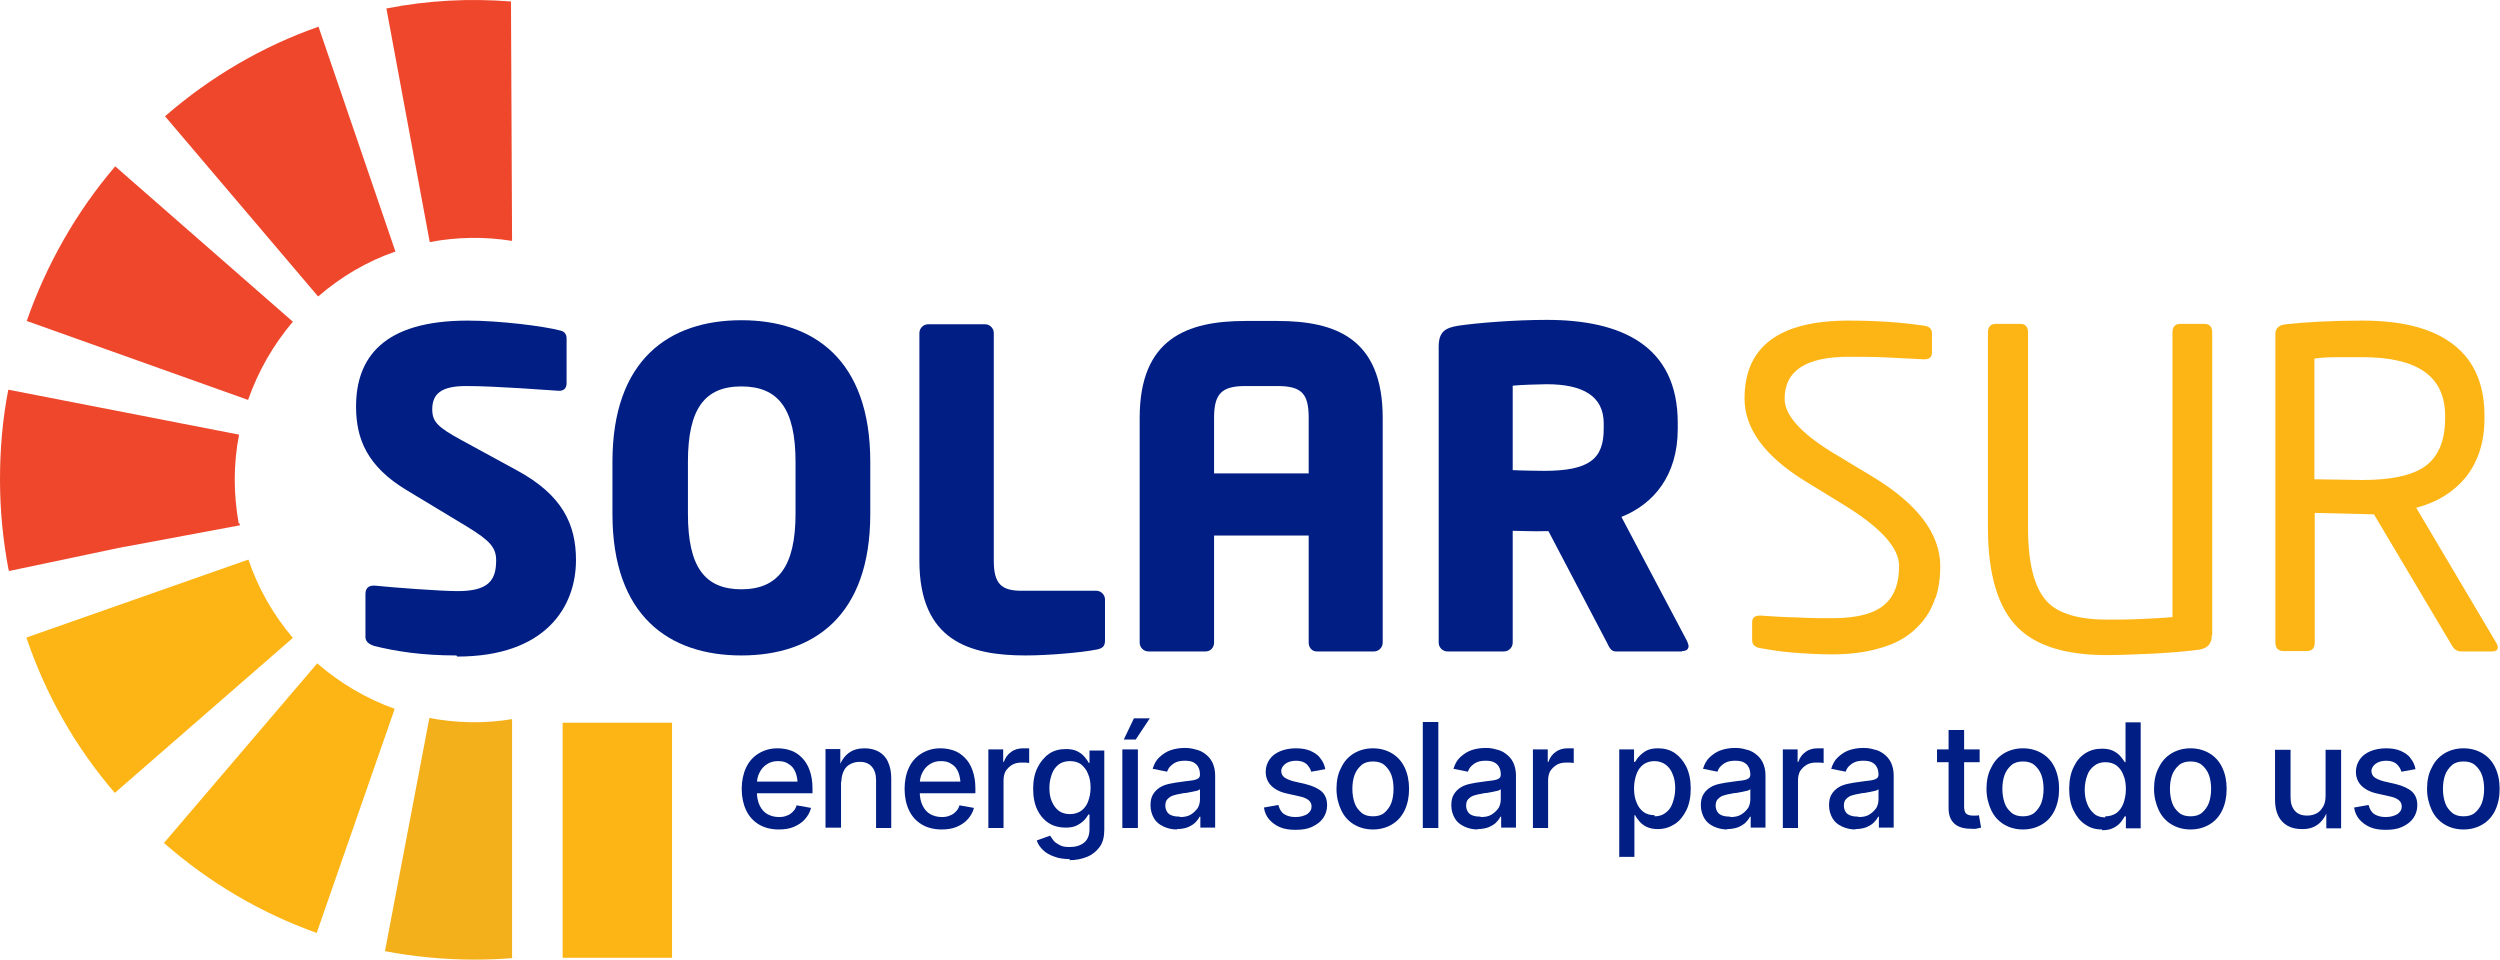
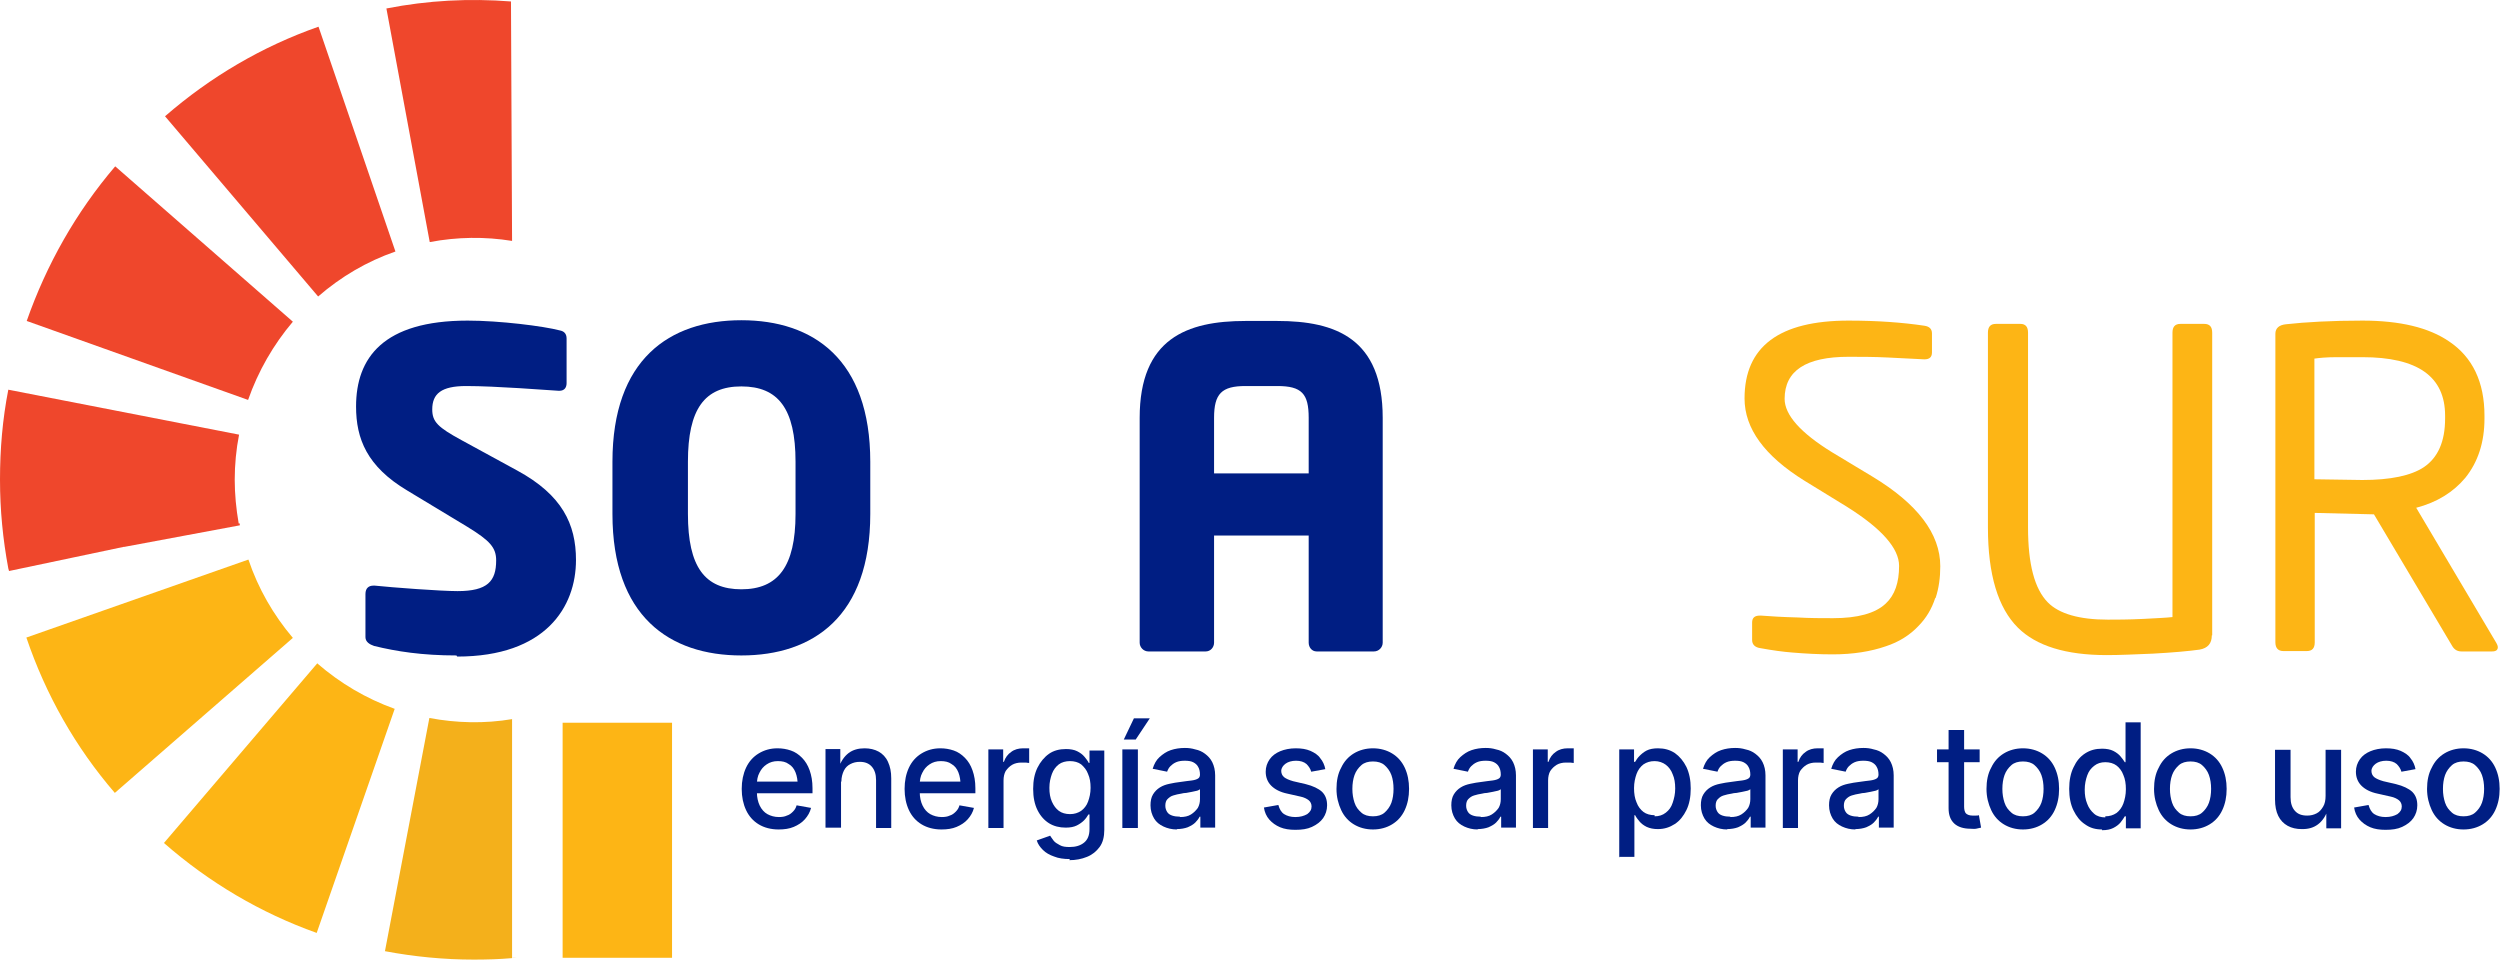
<svg xmlns="http://www.w3.org/2000/svg" width="99" height="38" viewBox="0 0 99 38" fill="none">
  <path d="M9.824 22.163L1.044 25.247C1.816 27.52 2.989 29.59 4.547 31.399L11.597 25.261C10.825 24.349 10.225 23.307 9.839 22.163H9.824ZM12.57 26.26L6.492 33.382C8.28 34.946 10.31 36.147 12.541 36.944L15.63 28.07C14.5 27.664 13.471 27.056 12.57 26.275V26.26ZM20.263 37.928C20.335 37.942 20.421 37.928 20.492 37.928H20.263Z" fill="#FDB515" />
  <path d="M20.278 28.475V37.942C19.777 37.986 19.262 38 18.762 38C17.575 38 16.402 37.885 15.244 37.667L17.003 28.432C18.075 28.634 19.191 28.663 20.292 28.475H20.278Z" fill="#F4B01B" />
  <path d="M26.613 28.62H22.28V37.928H26.613V28.62Z" fill="#FDB515" />
  <path d="M20.235 0.058C18.59 -0.072 16.931 0.015 15.316 0.333H15.301L17.017 9.584H17.032C18.104 9.381 19.205 9.366 20.278 9.54L20.235 0.073V0.058Z" fill="#EF472C" />
  <path d="M12.613 1.057C10.382 1.839 8.337 3.04 6.535 4.604L12.598 11.741C13.499 10.959 14.529 10.351 15.659 9.96L12.613 1.057Z" fill="#EF472C" />
  <path d="M4.562 6.587C3.017 8.397 1.845 10.467 1.058 12.71L9.824 15.837C10.225 14.694 10.825 13.651 11.597 12.739L4.562 6.587Z" fill="#EF472C" />
  <path d="M9.452 20.73C9.352 20.151 9.295 19.572 9.295 18.993C9.295 18.414 9.352 17.792 9.467 17.212L0.329 15.432C0.1 16.605 0 17.792 0 18.993C0 20.195 0.114 21.353 0.329 22.511L0.358 22.612L4.891 21.657H4.919L9.495 20.803V20.73H9.452Z" fill="#EF472C" />
  <path d="M30.831 32.847C30.531 32.847 30.259 32.775 30.045 32.644C29.83 32.514 29.659 32.326 29.544 32.08C29.43 31.834 29.372 31.558 29.372 31.24C29.372 30.922 29.43 30.646 29.544 30.4C29.659 30.154 29.83 29.966 30.045 29.836C30.259 29.706 30.502 29.633 30.788 29.633C30.974 29.633 31.146 29.662 31.317 29.72C31.489 29.778 31.632 29.879 31.761 30.009C31.889 30.14 31.989 30.299 32.061 30.502C32.133 30.704 32.175 30.936 32.175 31.211V31.414H29.701V30.951H31.861L31.589 31.095C31.589 30.907 31.561 30.733 31.503 30.588C31.446 30.444 31.36 30.328 31.232 30.256C31.117 30.169 30.974 30.14 30.802 30.14C30.631 30.14 30.488 30.183 30.359 30.27C30.23 30.357 30.145 30.458 30.073 30.603C30.002 30.733 29.973 30.892 29.973 31.066V31.37C29.973 31.573 30.016 31.761 30.087 31.906C30.159 32.051 30.259 32.166 30.388 32.239C30.517 32.311 30.674 32.355 30.845 32.355C30.96 32.355 31.074 32.34 31.16 32.297C31.26 32.268 31.332 32.21 31.403 32.138C31.475 32.065 31.517 31.993 31.546 31.891L32.118 31.993C32.075 32.166 31.989 32.311 31.875 32.441C31.761 32.572 31.603 32.673 31.432 32.745C31.26 32.818 31.06 32.847 30.831 32.847Z" fill="#001E83" />
  <path d="M33.305 30.951V32.775H32.69V29.662H33.276V30.429H33.205C33.291 30.154 33.434 29.952 33.605 29.821C33.777 29.691 33.992 29.633 34.235 29.633C34.449 29.633 34.635 29.677 34.792 29.763C34.95 29.85 35.078 29.98 35.164 30.169C35.25 30.357 35.293 30.56 35.293 30.82V32.789H34.692V30.892C34.692 30.661 34.635 30.487 34.521 30.357C34.406 30.227 34.249 30.169 34.049 30.169C33.906 30.169 33.791 30.198 33.677 30.256C33.562 30.314 33.477 30.4 33.419 30.516C33.362 30.632 33.319 30.777 33.319 30.951H33.305Z" fill="#001E83" />
  <path d="M37.281 32.847C36.98 32.847 36.709 32.775 36.494 32.644C36.279 32.514 36.108 32.326 35.993 32.08C35.879 31.834 35.822 31.558 35.822 31.24C35.822 30.922 35.879 30.646 35.993 30.4C36.108 30.154 36.279 29.966 36.494 29.836C36.709 29.706 36.952 29.633 37.238 29.633C37.423 29.633 37.595 29.662 37.767 29.72C37.938 29.778 38.081 29.879 38.21 30.009C38.339 30.14 38.439 30.299 38.51 30.502C38.582 30.704 38.625 30.936 38.625 31.211V31.414H36.151V30.951H38.31L38.038 31.095C38.038 30.907 38.01 30.733 37.953 30.588C37.895 30.444 37.81 30.328 37.681 30.256C37.566 30.169 37.423 30.14 37.252 30.14C37.08 30.14 36.937 30.183 36.809 30.27C36.68 30.357 36.594 30.458 36.523 30.603C36.451 30.733 36.422 30.892 36.422 31.066V31.37C36.422 31.573 36.465 31.761 36.537 31.906C36.608 32.051 36.709 32.166 36.837 32.239C36.966 32.311 37.123 32.355 37.295 32.355C37.409 32.355 37.524 32.34 37.609 32.297C37.709 32.268 37.781 32.21 37.852 32.138C37.924 32.065 37.967 31.993 37.995 31.891L38.568 31.993C38.525 32.166 38.439 32.311 38.324 32.441C38.21 32.572 38.053 32.673 37.881 32.745C37.709 32.818 37.509 32.847 37.281 32.847Z" fill="#001E83" />
  <path d="M39.139 32.789V29.677H39.726V30.169H39.754C39.812 29.995 39.912 29.865 40.041 29.778C40.169 29.677 40.341 29.633 40.512 29.633C40.555 29.633 40.598 29.633 40.641 29.633C40.684 29.633 40.727 29.633 40.755 29.633V30.212C40.755 30.212 40.684 30.212 40.627 30.198C40.57 30.198 40.498 30.198 40.441 30.198C40.312 30.198 40.184 30.227 40.083 30.285C39.983 30.343 39.898 30.429 39.826 30.531C39.769 30.632 39.74 30.762 39.74 30.907V32.789H39.125H39.139Z" fill="#001E83" />
  <path d="M42.371 34.019C42.128 34.019 41.914 33.99 41.742 33.918C41.571 33.86 41.413 33.773 41.299 33.657C41.184 33.542 41.099 33.426 41.056 33.281L41.585 33.093C41.585 33.093 41.671 33.223 41.728 33.296C41.785 33.368 41.871 33.411 41.971 33.469C42.071 33.527 42.2 33.542 42.357 33.542C42.6 33.542 42.786 33.484 42.929 33.368C43.072 33.252 43.144 33.078 43.144 32.832V32.253H43.101C43.058 32.326 43.001 32.413 42.929 32.485C42.858 32.557 42.758 32.63 42.643 32.688C42.529 32.745 42.386 32.774 42.2 32.774C41.957 32.774 41.728 32.717 41.542 32.601C41.356 32.485 41.199 32.311 41.084 32.08C40.97 31.848 40.913 31.573 40.913 31.24C40.913 30.907 40.97 30.632 41.084 30.4C41.199 30.169 41.356 29.98 41.542 29.85C41.728 29.72 41.957 29.662 42.214 29.662C42.386 29.662 42.543 29.691 42.657 29.749C42.772 29.807 42.872 29.879 42.943 29.966C43.015 30.053 43.072 30.125 43.115 30.212H43.144V29.72H43.73V32.861C43.73 33.136 43.673 33.368 43.544 33.542C43.415 33.715 43.258 33.846 43.044 33.932C42.829 34.019 42.6 34.063 42.343 34.063L42.371 34.019ZM42.371 32.239C42.543 32.239 42.686 32.195 42.815 32.108C42.929 32.022 43.029 31.906 43.086 31.747C43.144 31.587 43.187 31.414 43.187 31.197C43.187 30.979 43.158 30.806 43.086 30.646C43.029 30.487 42.929 30.371 42.815 30.27C42.7 30.183 42.543 30.14 42.371 30.14C42.2 30.14 42.042 30.183 41.928 30.27C41.814 30.357 41.714 30.487 41.656 30.646C41.599 30.806 41.556 30.979 41.556 31.197C41.556 31.414 41.585 31.587 41.656 31.747C41.728 31.906 41.814 32.022 41.928 32.108C42.042 32.195 42.2 32.239 42.371 32.239Z" fill="#001E83" />
  <path d="M44.445 32.789V29.677H45.06V32.789H44.445ZM44.502 29.286L44.903 28.446H45.532L44.974 29.286H44.516H44.502Z" fill="#001E83" />
  <path d="M46.604 32.847C46.404 32.847 46.232 32.803 46.075 32.731C45.918 32.659 45.789 32.557 45.703 32.413C45.617 32.268 45.56 32.094 45.56 31.891C45.56 31.718 45.589 31.573 45.66 31.457C45.732 31.341 45.818 31.254 45.932 31.182C46.047 31.11 46.175 31.066 46.318 31.037C46.461 31.008 46.604 30.979 46.747 30.965C46.933 30.936 47.076 30.922 47.191 30.907C47.305 30.892 47.391 30.863 47.434 30.835C47.491 30.806 47.519 30.748 47.519 30.675C47.519 30.545 47.491 30.444 47.448 30.371C47.405 30.285 47.334 30.227 47.248 30.183C47.162 30.14 47.047 30.125 46.919 30.125C46.79 30.125 46.676 30.14 46.576 30.183C46.475 30.227 46.404 30.285 46.347 30.342C46.29 30.4 46.247 30.473 46.218 30.559L45.646 30.444C45.703 30.256 45.789 30.096 45.918 29.98C46.047 29.865 46.19 29.763 46.361 29.706C46.533 29.648 46.719 29.619 46.919 29.619C47.062 29.619 47.191 29.633 47.334 29.677C47.477 29.705 47.605 29.763 47.72 29.85C47.834 29.937 47.934 30.038 48.006 30.183C48.077 30.328 48.12 30.502 48.12 30.704V32.774H47.534V32.34H47.505C47.462 32.427 47.405 32.499 47.334 32.572C47.262 32.644 47.162 32.702 47.033 32.76C46.919 32.803 46.761 32.832 46.604 32.832V32.847ZM46.733 32.355C46.904 32.355 47.047 32.326 47.162 32.253C47.276 32.181 47.362 32.094 47.434 31.993C47.491 31.891 47.519 31.776 47.519 31.645V31.254C47.519 31.254 47.462 31.298 47.405 31.312C47.348 31.327 47.276 31.341 47.205 31.356C47.133 31.37 47.047 31.385 46.976 31.399C46.904 31.399 46.833 31.414 46.776 31.428C46.661 31.443 46.561 31.471 46.461 31.5C46.361 31.529 46.29 31.587 46.232 31.645C46.175 31.703 46.147 31.79 46.147 31.906C46.147 32.007 46.175 32.08 46.218 32.152C46.261 32.224 46.333 32.268 46.418 32.297C46.504 32.326 46.604 32.34 46.719 32.34L46.733 32.355Z" fill="#001E83" />
  <path d="M51.295 32.861C51.066 32.861 50.866 32.832 50.694 32.76C50.523 32.688 50.38 32.586 50.265 32.456C50.151 32.326 50.079 32.166 50.051 31.978L50.623 31.877C50.666 32.036 50.737 32.166 50.851 32.239C50.966 32.311 51.109 32.355 51.295 32.355C51.495 32.355 51.638 32.311 51.767 32.239C51.881 32.152 51.938 32.065 51.938 31.935C51.938 31.834 51.895 31.747 51.824 31.689C51.752 31.631 51.638 31.573 51.495 31.544L50.98 31.428C50.694 31.37 50.48 31.255 50.337 31.11C50.194 30.965 50.122 30.777 50.122 30.56C50.122 30.371 50.179 30.212 50.279 30.067C50.38 29.923 50.523 29.821 50.694 29.749C50.866 29.677 51.08 29.633 51.309 29.633C51.538 29.633 51.724 29.662 51.895 29.735C52.053 29.807 52.196 29.894 52.281 30.024C52.382 30.14 52.453 30.299 52.482 30.458L51.924 30.56C51.895 30.444 51.824 30.343 51.738 30.256C51.638 30.169 51.495 30.125 51.323 30.125C51.152 30.125 51.009 30.169 50.909 30.241C50.809 30.314 50.737 30.415 50.737 30.531C50.737 30.632 50.78 30.719 50.851 30.777C50.923 30.835 51.052 30.892 51.209 30.936L51.709 31.052C51.995 31.124 52.21 31.226 52.353 31.356C52.496 31.5 52.553 31.674 52.553 31.891C52.553 32.08 52.496 32.253 52.396 32.398C52.296 32.543 52.138 32.659 51.953 32.745C51.767 32.832 51.552 32.861 51.295 32.861Z" fill="#001E83" />
  <path d="M54.369 32.847C54.083 32.847 53.826 32.775 53.611 32.644C53.397 32.514 53.225 32.326 53.111 32.08C52.996 31.834 52.925 31.558 52.925 31.24C52.925 30.922 52.982 30.632 53.111 30.4C53.225 30.154 53.397 29.966 53.611 29.836C53.826 29.706 54.083 29.633 54.369 29.633C54.655 29.633 54.913 29.706 55.127 29.836C55.342 29.966 55.513 30.154 55.628 30.4C55.742 30.646 55.799 30.922 55.799 31.24C55.799 31.558 55.742 31.834 55.628 32.08C55.513 32.326 55.342 32.514 55.127 32.644C54.913 32.775 54.655 32.847 54.369 32.847ZM54.369 32.326C54.555 32.326 54.712 32.282 54.827 32.181C54.941 32.08 55.041 31.949 55.099 31.79C55.156 31.631 55.184 31.443 55.184 31.24C55.184 31.037 55.156 30.849 55.099 30.69C55.041 30.531 54.941 30.4 54.827 30.299C54.712 30.198 54.555 30.154 54.369 30.154C54.183 30.154 54.026 30.198 53.912 30.299C53.797 30.4 53.697 30.531 53.64 30.69C53.583 30.849 53.554 31.037 53.554 31.24C53.554 31.443 53.583 31.616 53.64 31.79C53.697 31.964 53.797 32.08 53.912 32.181C54.026 32.282 54.183 32.326 54.369 32.326Z" fill="#001E83" />
-   <path d="M56.958 28.591V32.789H56.343V28.591H56.958Z" fill="#001E83" />
  <path d="M58.516 32.847C58.316 32.847 58.144 32.803 57.987 32.731C57.83 32.659 57.701 32.557 57.615 32.413C57.529 32.268 57.472 32.094 57.472 31.891C57.472 31.718 57.501 31.573 57.572 31.457C57.644 31.341 57.73 31.254 57.844 31.182C57.959 31.11 58.087 31.066 58.23 31.037C58.373 31.008 58.516 30.979 58.659 30.965C58.845 30.936 58.988 30.922 59.103 30.907C59.217 30.892 59.303 30.863 59.346 30.835C59.403 30.806 59.431 30.748 59.431 30.675C59.431 30.545 59.403 30.444 59.36 30.371C59.317 30.285 59.246 30.227 59.16 30.183C59.074 30.14 58.96 30.125 58.831 30.125C58.702 30.125 58.588 30.14 58.488 30.183C58.388 30.227 58.316 30.285 58.259 30.342C58.202 30.4 58.159 30.473 58.13 30.559L57.558 30.444C57.615 30.256 57.701 30.096 57.83 29.98C57.959 29.865 58.102 29.763 58.273 29.706C58.445 29.648 58.631 29.619 58.831 29.619C58.974 29.619 59.103 29.633 59.246 29.677C59.389 29.705 59.517 29.763 59.632 29.85C59.746 29.937 59.846 30.038 59.918 30.183C59.989 30.328 60.032 30.502 60.032 30.704V32.774H59.446V32.34H59.417C59.374 32.427 59.317 32.499 59.246 32.572C59.174 32.644 59.074 32.702 58.945 32.76C58.831 32.803 58.673 32.832 58.516 32.832V32.847ZM58.645 32.355C58.817 32.355 58.96 32.326 59.074 32.253C59.188 32.181 59.274 32.094 59.346 31.993C59.403 31.891 59.431 31.776 59.431 31.645V31.254C59.431 31.254 59.374 31.298 59.317 31.312C59.26 31.327 59.188 31.341 59.117 31.356C59.045 31.37 58.96 31.385 58.888 31.399C58.817 31.399 58.745 31.414 58.688 31.428C58.574 31.443 58.473 31.471 58.373 31.5C58.273 31.529 58.202 31.587 58.144 31.645C58.087 31.703 58.059 31.79 58.059 31.906C58.059 32.007 58.087 32.08 58.13 32.152C58.173 32.224 58.245 32.268 58.33 32.297C58.416 32.326 58.516 32.34 58.631 32.34L58.645 32.355Z" fill="#001E83" />
  <path d="M60.704 32.789V29.677H61.291V30.169H61.319C61.376 29.995 61.476 29.865 61.605 29.778C61.734 29.677 61.905 29.633 62.077 29.633C62.12 29.633 62.163 29.633 62.206 29.633C62.249 29.633 62.291 29.633 62.32 29.633V30.212C62.32 30.212 62.249 30.212 62.191 30.198C62.134 30.198 62.063 30.198 62.005 30.198C61.877 30.198 61.748 30.227 61.648 30.285C61.548 30.343 61.462 30.429 61.391 30.531C61.333 30.632 61.305 30.762 61.305 30.907V32.789H60.69H60.704Z" fill="#001E83" />
  <path d="M64.122 33.962V29.677H64.708V30.169H64.751C64.794 30.096 64.851 30.009 64.923 29.937C64.994 29.865 65.094 29.778 65.209 29.72C65.323 29.662 65.48 29.633 65.652 29.633C65.909 29.633 66.124 29.691 66.324 29.821C66.51 29.952 66.667 30.14 66.782 30.371C66.896 30.617 66.953 30.892 66.953 31.226C66.953 31.558 66.896 31.848 66.782 32.08C66.667 32.311 66.524 32.499 66.324 32.63C66.124 32.76 65.909 32.832 65.652 32.832C65.48 32.832 65.337 32.803 65.209 32.745C65.094 32.688 64.994 32.615 64.923 32.528C64.851 32.441 64.794 32.369 64.751 32.282H64.722V33.932H64.108L64.122 33.962ZM65.523 32.326C65.695 32.326 65.838 32.282 65.967 32.181C66.095 32.08 66.181 31.964 66.238 31.79C66.296 31.616 66.338 31.443 66.338 31.226C66.338 31.008 66.31 30.82 66.238 30.661C66.181 30.502 66.081 30.371 65.967 30.285C65.852 30.198 65.695 30.14 65.523 30.14C65.352 30.14 65.209 30.183 65.08 30.27C64.966 30.357 64.865 30.487 64.808 30.646C64.751 30.806 64.708 30.994 64.708 31.211C64.708 31.428 64.737 31.616 64.808 31.776C64.865 31.935 64.966 32.065 65.08 32.152C65.194 32.239 65.352 32.282 65.523 32.282V32.326Z" fill="#001E83" />
  <path d="M68.398 32.847C68.198 32.847 68.026 32.803 67.869 32.731C67.711 32.659 67.583 32.557 67.497 32.413C67.411 32.268 67.354 32.094 67.354 31.891C67.354 31.718 67.382 31.573 67.454 31.457C67.525 31.341 67.611 31.254 67.726 31.182C67.84 31.11 67.969 31.066 68.112 31.037C68.255 31.008 68.398 30.979 68.541 30.965C68.727 30.936 68.87 30.922 68.984 30.907C69.098 30.892 69.184 30.863 69.227 30.835C69.284 30.806 69.313 30.748 69.313 30.675C69.313 30.545 69.284 30.444 69.241 30.371C69.198 30.285 69.127 30.227 69.041 30.183C68.955 30.14 68.841 30.125 68.712 30.125C68.584 30.125 68.469 30.14 68.369 30.183C68.269 30.227 68.198 30.285 68.14 30.342C68.083 30.4 68.04 30.473 68.012 30.559L67.439 30.444C67.497 30.256 67.582 30.096 67.711 29.98C67.84 29.865 67.983 29.763 68.155 29.706C68.326 29.648 68.512 29.619 68.712 29.619C68.855 29.619 68.984 29.633 69.127 29.677C69.27 29.705 69.399 29.763 69.513 29.85C69.627 29.937 69.728 30.038 69.799 30.183C69.871 30.328 69.913 30.502 69.913 30.704V32.774H69.327V32.34H69.299C69.256 32.427 69.198 32.499 69.127 32.572C69.055 32.644 68.955 32.702 68.827 32.76C68.712 32.803 68.555 32.832 68.398 32.832V32.847ZM68.526 32.355C68.698 32.355 68.841 32.326 68.955 32.253C69.07 32.181 69.156 32.094 69.227 31.993C69.284 31.891 69.313 31.776 69.313 31.645V31.254C69.313 31.254 69.256 31.298 69.198 31.312C69.141 31.327 69.07 31.341 68.998 31.356C68.927 31.37 68.841 31.385 68.769 31.399C68.698 31.399 68.626 31.414 68.569 31.428C68.455 31.443 68.355 31.471 68.255 31.5C68.155 31.529 68.083 31.587 68.026 31.645C67.969 31.703 67.94 31.79 67.94 31.906C67.94 32.007 67.969 32.08 68.012 32.152C68.055 32.224 68.126 32.268 68.212 32.297C68.298 32.326 68.398 32.34 68.512 32.34L68.526 32.355Z" fill="#001E83" />
  <path d="M70.6 32.789V29.677H71.186V30.169H71.215C71.272 29.995 71.372 29.865 71.501 29.778C71.629 29.677 71.801 29.633 71.973 29.633C72.016 29.633 72.058 29.633 72.101 29.633C72.144 29.633 72.187 29.633 72.216 29.633V30.212C72.216 30.212 72.144 30.212 72.087 30.198C72.03 30.198 71.958 30.198 71.901 30.198C71.772 30.198 71.644 30.227 71.544 30.285C71.444 30.343 71.358 30.429 71.286 30.531C71.229 30.632 71.201 30.762 71.201 30.907V32.789H70.586H70.6Z" fill="#001E83" />
  <path d="M73.474 32.847C73.274 32.847 73.102 32.803 72.945 32.731C72.788 32.659 72.659 32.557 72.573 32.413C72.487 32.268 72.43 32.094 72.43 31.891C72.43 31.718 72.459 31.573 72.53 31.457C72.602 31.341 72.688 31.254 72.802 31.182C72.916 31.11 73.045 31.066 73.188 31.037C73.331 31.008 73.474 30.979 73.617 30.965C73.803 30.936 73.946 30.922 74.061 30.907C74.175 30.892 74.261 30.863 74.304 30.835C74.361 30.806 74.389 30.748 74.389 30.675C74.389 30.545 74.361 30.444 74.318 30.371C74.275 30.285 74.204 30.227 74.118 30.183C74.032 30.14 73.918 30.125 73.789 30.125C73.66 30.125 73.546 30.14 73.446 30.183C73.346 30.227 73.274 30.285 73.217 30.342C73.16 30.4 73.117 30.473 73.088 30.559L72.516 30.444C72.573 30.256 72.659 30.096 72.788 29.98C72.916 29.865 73.059 29.763 73.231 29.706C73.403 29.648 73.589 29.619 73.789 29.619C73.932 29.619 74.061 29.633 74.204 29.677C74.347 29.705 74.475 29.763 74.59 29.85C74.704 29.937 74.804 30.038 74.876 30.183C74.947 30.328 74.99 30.502 74.99 30.704V32.774H74.404V32.34H74.375C74.332 32.427 74.275 32.499 74.204 32.572C74.132 32.644 74.032 32.702 73.903 32.76C73.789 32.803 73.632 32.832 73.474 32.832V32.847ZM73.603 32.355C73.775 32.355 73.918 32.326 74.032 32.253C74.146 32.181 74.232 32.094 74.304 31.993C74.361 31.891 74.389 31.776 74.389 31.645V31.254C74.389 31.254 74.332 31.298 74.275 31.312C74.218 31.327 74.146 31.341 74.075 31.356C74.003 31.37 73.918 31.385 73.846 31.399C73.775 31.399 73.703 31.414 73.646 31.428C73.531 31.443 73.431 31.471 73.331 31.5C73.231 31.529 73.16 31.587 73.102 31.645C73.045 31.703 73.017 31.79 73.017 31.906C73.017 32.007 73.045 32.08 73.088 32.152C73.131 32.224 73.203 32.268 73.288 32.297C73.374 32.326 73.474 32.34 73.589 32.34L73.603 32.355Z" fill="#001E83" />
  <path d="M78.394 29.677V30.183H76.706V29.677H78.394ZM77.164 28.909H77.779V31.949C77.779 32.065 77.807 32.166 77.85 32.21C77.893 32.253 77.979 32.297 78.108 32.297C78.15 32.297 78.193 32.297 78.236 32.297C78.293 32.297 78.336 32.297 78.365 32.282L78.451 32.774C78.451 32.774 78.322 32.803 78.251 32.818C78.179 32.832 78.108 32.818 78.036 32.818C77.75 32.818 77.535 32.745 77.392 32.615C77.235 32.47 77.164 32.268 77.164 32.007V28.924V28.909Z" fill="#001E83" />
  <path d="M80.109 32.847C79.823 32.847 79.566 32.775 79.352 32.644C79.137 32.514 78.966 32.326 78.851 32.08C78.737 31.834 78.665 31.558 78.665 31.24C78.665 30.922 78.722 30.632 78.851 30.4C78.966 30.154 79.137 29.966 79.352 29.836C79.566 29.706 79.823 29.633 80.109 29.633C80.395 29.633 80.653 29.706 80.867 29.836C81.082 29.966 81.254 30.154 81.368 30.4C81.482 30.646 81.54 30.922 81.54 31.24C81.54 31.558 81.482 31.834 81.368 32.08C81.254 32.326 81.082 32.514 80.867 32.644C80.653 32.775 80.395 32.847 80.109 32.847ZM80.109 32.326C80.295 32.326 80.453 32.282 80.567 32.181C80.681 32.08 80.782 31.949 80.839 31.79C80.896 31.631 80.925 31.443 80.925 31.24C80.925 31.037 80.896 30.849 80.839 30.69C80.782 30.531 80.681 30.4 80.567 30.299C80.453 30.198 80.295 30.154 80.109 30.154C79.924 30.154 79.766 30.198 79.652 30.299C79.537 30.4 79.437 30.531 79.38 30.69C79.323 30.849 79.294 31.037 79.294 31.24C79.294 31.443 79.323 31.616 79.38 31.79C79.437 31.964 79.537 32.08 79.652 32.181C79.766 32.282 79.924 32.326 80.109 32.326Z" fill="#001E83" />
  <path d="M83.241 32.847C82.984 32.847 82.769 32.789 82.569 32.644C82.369 32.514 82.226 32.326 82.112 32.094C81.997 31.862 81.94 31.573 81.94 31.24C81.94 30.907 81.997 30.617 82.112 30.386C82.226 30.14 82.369 29.966 82.569 29.836C82.769 29.706 82.984 29.648 83.241 29.648C83.413 29.648 83.57 29.677 83.684 29.734C83.799 29.792 83.899 29.865 83.971 29.952C84.042 30.038 84.099 30.111 84.142 30.183H84.171V28.605H84.771V32.803H84.185V32.326H84.142C84.099 32.398 84.042 32.485 83.971 32.572C83.899 32.659 83.799 32.731 83.684 32.789C83.57 32.847 83.427 32.876 83.241 32.876V32.847ZM83.37 32.326C83.541 32.326 83.684 32.282 83.813 32.195C83.928 32.108 84.028 31.978 84.085 31.819C84.142 31.66 84.185 31.472 84.185 31.254C84.185 31.037 84.156 30.849 84.085 30.69C84.028 30.531 83.928 30.4 83.813 30.314C83.699 30.227 83.541 30.183 83.37 30.183C83.198 30.183 83.055 30.227 82.927 30.328C82.798 30.429 82.712 30.545 82.655 30.704C82.598 30.864 82.555 31.052 82.555 31.269C82.555 31.486 82.583 31.66 82.655 31.834C82.712 31.993 82.812 32.123 82.927 32.224C83.041 32.326 83.198 32.369 83.37 32.369V32.326Z" fill="#001E83" />
  <path d="M86.745 32.847C86.459 32.847 86.201 32.775 85.987 32.644C85.772 32.514 85.601 32.326 85.486 32.08C85.372 31.834 85.3 31.558 85.3 31.24C85.3 30.922 85.358 30.632 85.486 30.4C85.601 30.154 85.772 29.966 85.987 29.836C86.201 29.706 86.459 29.633 86.745 29.633C87.031 29.633 87.288 29.706 87.503 29.836C87.717 29.966 87.889 30.154 88.003 30.4C88.118 30.646 88.175 30.922 88.175 31.24C88.175 31.558 88.118 31.834 88.003 32.08C87.889 32.326 87.717 32.514 87.503 32.644C87.288 32.775 87.031 32.847 86.745 32.847ZM86.745 32.326C86.931 32.326 87.088 32.282 87.202 32.181C87.317 32.08 87.417 31.949 87.474 31.79C87.531 31.631 87.56 31.443 87.56 31.24C87.56 31.037 87.531 30.849 87.474 30.69C87.417 30.531 87.317 30.4 87.202 30.299C87.088 30.198 86.931 30.154 86.745 30.154C86.559 30.154 86.402 30.198 86.287 30.299C86.173 30.4 86.073 30.531 86.016 30.69C85.958 30.849 85.93 31.037 85.93 31.24C85.93 31.443 85.958 31.616 86.016 31.79C86.073 31.964 86.173 32.08 86.287 32.181C86.402 32.282 86.559 32.326 86.745 32.326Z" fill="#001E83" />
  <path d="M91.149 32.832C90.935 32.832 90.749 32.789 90.591 32.702C90.434 32.615 90.305 32.485 90.22 32.311C90.134 32.138 90.091 31.92 90.091 31.66V29.691H90.706V31.573C90.706 31.805 90.763 31.978 90.877 32.108C90.992 32.239 91.149 32.297 91.364 32.297C91.507 32.297 91.621 32.268 91.736 32.21C91.85 32.152 91.921 32.065 91.993 31.949C92.064 31.834 92.093 31.689 92.093 31.515V29.691H92.708V32.803H92.122V32.036H92.193C92.107 32.311 91.964 32.514 91.793 32.644C91.621 32.774 91.421 32.832 91.178 32.832H91.149Z" fill="#001E83" />
  <path d="M94.467 32.861C94.238 32.861 94.038 32.832 93.866 32.76C93.695 32.688 93.552 32.586 93.437 32.456C93.323 32.326 93.251 32.166 93.223 31.978L93.795 31.877C93.838 32.036 93.909 32.166 94.023 32.239C94.138 32.311 94.281 32.355 94.467 32.355C94.667 32.355 94.81 32.311 94.939 32.239C95.053 32.152 95.11 32.065 95.11 31.935C95.11 31.834 95.067 31.747 94.996 31.689C94.924 31.631 94.81 31.573 94.667 31.544L94.152 31.428C93.866 31.37 93.652 31.255 93.509 31.11C93.366 30.965 93.294 30.777 93.294 30.56C93.294 30.371 93.351 30.212 93.451 30.067C93.552 29.923 93.695 29.821 93.866 29.749C94.038 29.677 94.252 29.633 94.481 29.633C94.71 29.633 94.896 29.662 95.067 29.735C95.225 29.807 95.368 29.894 95.454 30.024C95.554 30.14 95.625 30.299 95.654 30.458L95.096 30.56C95.067 30.444 94.996 30.343 94.91 30.256C94.81 30.169 94.667 30.125 94.495 30.125C94.324 30.125 94.181 30.169 94.081 30.241C93.981 30.314 93.909 30.415 93.909 30.531C93.909 30.632 93.952 30.719 94.023 30.777C94.095 30.835 94.224 30.892 94.381 30.936L94.882 31.052C95.168 31.124 95.382 31.226 95.525 31.356C95.668 31.5 95.725 31.674 95.725 31.891C95.725 32.08 95.668 32.253 95.568 32.398C95.468 32.543 95.311 32.659 95.125 32.745C94.939 32.832 94.724 32.861 94.467 32.861Z" fill="#001E83" />
  <path d="M97.556 32.847C97.27 32.847 97.012 32.775 96.798 32.644C96.583 32.514 96.412 32.326 96.297 32.08C96.183 31.834 96.111 31.558 96.111 31.24C96.111 30.922 96.169 30.632 96.297 30.4C96.412 30.154 96.583 29.966 96.798 29.836C97.012 29.706 97.27 29.633 97.556 29.633C97.842 29.633 98.099 29.706 98.314 29.836C98.528 29.966 98.7 30.154 98.814 30.4C98.928 30.646 98.986 30.922 98.986 31.24C98.986 31.558 98.928 31.834 98.814 32.08C98.7 32.326 98.528 32.514 98.314 32.644C98.099 32.775 97.842 32.847 97.556 32.847ZM97.556 32.326C97.742 32.326 97.899 32.282 98.013 32.181C98.128 32.08 98.228 31.949 98.285 31.79C98.342 31.631 98.371 31.443 98.371 31.24C98.371 31.037 98.342 30.849 98.285 30.69C98.228 30.531 98.128 30.4 98.013 30.299C97.899 30.198 97.742 30.154 97.556 30.154C97.37 30.154 97.213 30.198 97.098 30.299C96.984 30.4 96.884 30.531 96.826 30.69C96.769 30.849 96.741 31.037 96.741 31.24C96.741 31.443 96.769 31.616 96.826 31.79C96.884 31.964 96.984 32.08 97.098 32.181C97.213 32.282 97.37 32.326 97.556 32.326Z" fill="#001E83" />
  <path d="M18.075 25.956C16.717 25.956 15.702 25.797 14.815 25.58C14.643 25.522 14.472 25.421 14.472 25.232V23.524C14.472 23.278 14.615 23.191 14.786 23.191H14.844C15.544 23.264 17.446 23.408 18.118 23.408C19.305 23.408 19.648 23.017 19.648 22.192C19.648 21.686 19.405 21.411 18.504 20.86L16.131 19.427C14.529 18.472 14.1 17.372 14.1 16.098C14.1 14.172 15.172 12.696 18.519 12.696C19.777 12.696 21.522 12.913 22.18 13.087C22.323 13.116 22.437 13.203 22.437 13.405V15.171C22.437 15.331 22.365 15.475 22.151 15.475H22.122C21.636 15.446 19.634 15.287 18.462 15.287C17.475 15.287 17.117 15.591 17.117 16.214C17.117 16.706 17.346 16.923 18.276 17.43L20.478 18.631C22.265 19.601 22.809 20.759 22.809 22.178C22.809 24.031 21.608 26 18.104 26L18.075 25.956Z" fill="#001E83" />
  <path d="M29.358 25.956C26.512 25.956 24.253 24.407 24.253 20.354V18.284C24.253 14.23 26.512 12.681 29.358 12.681C32.204 12.681 34.463 14.23 34.463 18.284V20.354C34.463 24.407 32.204 25.956 29.358 25.956ZM31.503 18.284C31.503 16.185 30.817 15.302 29.358 15.302C27.9 15.302 27.242 16.199 27.242 18.284V20.354C27.242 22.453 27.914 23.336 29.358 23.336C30.802 23.336 31.503 22.438 31.503 20.354V18.284Z" fill="#001E83" />
-   <path d="M43.415 25.724C42.843 25.84 41.513 25.956 40.612 25.956C38.396 25.956 36.408 25.377 36.408 22.207V13.188C36.408 13 36.566 12.841 36.751 12.841H39.011C39.197 12.841 39.354 13 39.354 13.188V22.207C39.354 23.119 39.654 23.394 40.455 23.394H43.415C43.601 23.394 43.758 23.553 43.758 23.741V25.363C43.758 25.594 43.658 25.681 43.415 25.724Z" fill="#001E83" />
  <path d="M54.412 25.797H52.138C51.953 25.797 51.824 25.638 51.824 25.45V21.208H48.077V25.45C48.077 25.638 47.934 25.797 47.748 25.797H45.474C45.289 25.797 45.131 25.638 45.131 25.45V16.547C45.131 13.405 47.005 12.71 49.321 12.71H50.58C52.896 12.71 54.755 13.405 54.755 16.547V25.45C54.755 25.638 54.598 25.797 54.412 25.797ZM51.824 16.547C51.824 15.591 51.552 15.287 50.58 15.287H49.321C48.377 15.287 48.077 15.591 48.077 16.547V18.747H51.824V16.547Z" fill="#001E83" />
-   <path d="M66.61 25.797H63.979C63.793 25.797 63.721 25.623 63.636 25.45L61.319 21.034H61.133C60.776 21.049 60.232 21.02 59.903 21.02V25.45C59.903 25.638 59.746 25.797 59.56 25.797H57.315C57.129 25.797 56.972 25.638 56.972 25.45V13.738C56.972 13.145 57.215 12.986 57.744 12.899C58.531 12.783 60.004 12.667 61.248 12.667C64.179 12.667 66.439 13.666 66.439 16.749V16.981C66.439 18.834 65.48 19.963 64.208 20.47L66.81 25.392C66.81 25.392 66.868 25.536 66.868 25.58C66.868 25.696 66.796 25.782 66.61 25.782V25.797ZM63.507 16.764C63.507 15.693 62.692 15.215 61.248 15.215C61.005 15.215 60.118 15.244 59.903 15.273V18.617C60.089 18.631 60.933 18.646 61.133 18.646C62.949 18.646 63.507 18.168 63.507 16.981V16.749V16.764Z" fill="#001E83" />
  <path d="M76.635 23.683C76.492 24.118 76.277 24.48 75.962 24.798C75.633 25.145 75.204 25.421 74.675 25.594C74.089 25.797 73.388 25.913 72.573 25.913C72.03 25.913 71.501 25.884 70.972 25.84C70.6 25.811 70.185 25.753 69.713 25.667C69.499 25.638 69.384 25.522 69.384 25.348V24.653C69.384 24.465 69.484 24.378 69.685 24.378H69.742C70.114 24.407 70.586 24.436 71.172 24.451C71.672 24.48 72.144 24.48 72.588 24.48C73.56 24.48 74.261 24.291 74.675 23.901C75.033 23.568 75.204 23.075 75.204 22.41C75.204 21.715 74.518 20.933 73.131 20.064L71.458 19.037C69.871 18.052 69.084 16.966 69.084 15.779C69.084 13.724 70.457 12.696 73.203 12.696C74.332 12.696 75.333 12.768 76.206 12.899C76.406 12.928 76.506 13.029 76.506 13.203V13.955C76.506 14.144 76.406 14.23 76.206 14.23L74.775 14.158C74.204 14.129 73.674 14.129 73.203 14.129C71.515 14.129 70.671 14.679 70.671 15.794C70.671 16.431 71.301 17.14 72.545 17.907L74.132 18.863C75.934 19.949 76.835 21.136 76.835 22.424C76.835 22.873 76.778 23.293 76.649 23.683H76.635Z" fill="#FDB515" />
  <path d="M87.588 25.16C87.588 25.479 87.431 25.667 87.102 25.725C86.688 25.782 86.073 25.84 85.258 25.884C84.557 25.913 83.942 25.942 83.427 25.942C81.811 25.942 80.639 25.58 79.909 24.856C79.123 24.074 78.722 22.757 78.722 20.89V13.174C78.722 12.942 78.823 12.826 79.037 12.826H80.009C80.21 12.826 80.31 12.942 80.31 13.174V20.89C80.31 22.337 80.567 23.322 81.096 23.857C81.54 24.306 82.34 24.538 83.47 24.538C83.799 24.538 84.271 24.538 84.871 24.509C85.386 24.48 85.772 24.465 86.03 24.436V13.174C86.03 12.942 86.13 12.826 86.344 12.826H87.288C87.503 12.826 87.603 12.942 87.603 13.174V25.16H87.588Z" fill="#FDB515" />
  <path d="M98.671 25.797H97.47C97.313 25.797 97.184 25.725 97.098 25.565L94.009 20.368L91.664 20.311V25.435C91.664 25.667 91.564 25.782 91.349 25.782H90.42C90.22 25.782 90.105 25.667 90.105 25.435V13.217C90.105 13 90.248 12.87 90.52 12.841C91.306 12.754 92.322 12.696 93.552 12.696C95.039 12.696 96.183 12.971 96.984 13.521C97.913 14.144 98.385 15.128 98.385 16.46V16.576C98.385 17.517 98.128 18.298 97.627 18.921C97.155 19.485 96.512 19.891 95.682 20.108L98.857 25.464C98.857 25.464 98.914 25.565 98.914 25.623C98.914 25.739 98.843 25.797 98.685 25.797H98.671ZM96.826 16.46C96.826 14.911 95.74 14.144 93.552 14.144H92.551C92.136 14.144 91.836 14.173 91.65 14.201V18.979L93.552 19.008C94.667 19.008 95.482 18.834 95.983 18.501C96.54 18.125 96.826 17.488 96.826 16.576V16.46Z" fill="#FDB515" />
</svg>